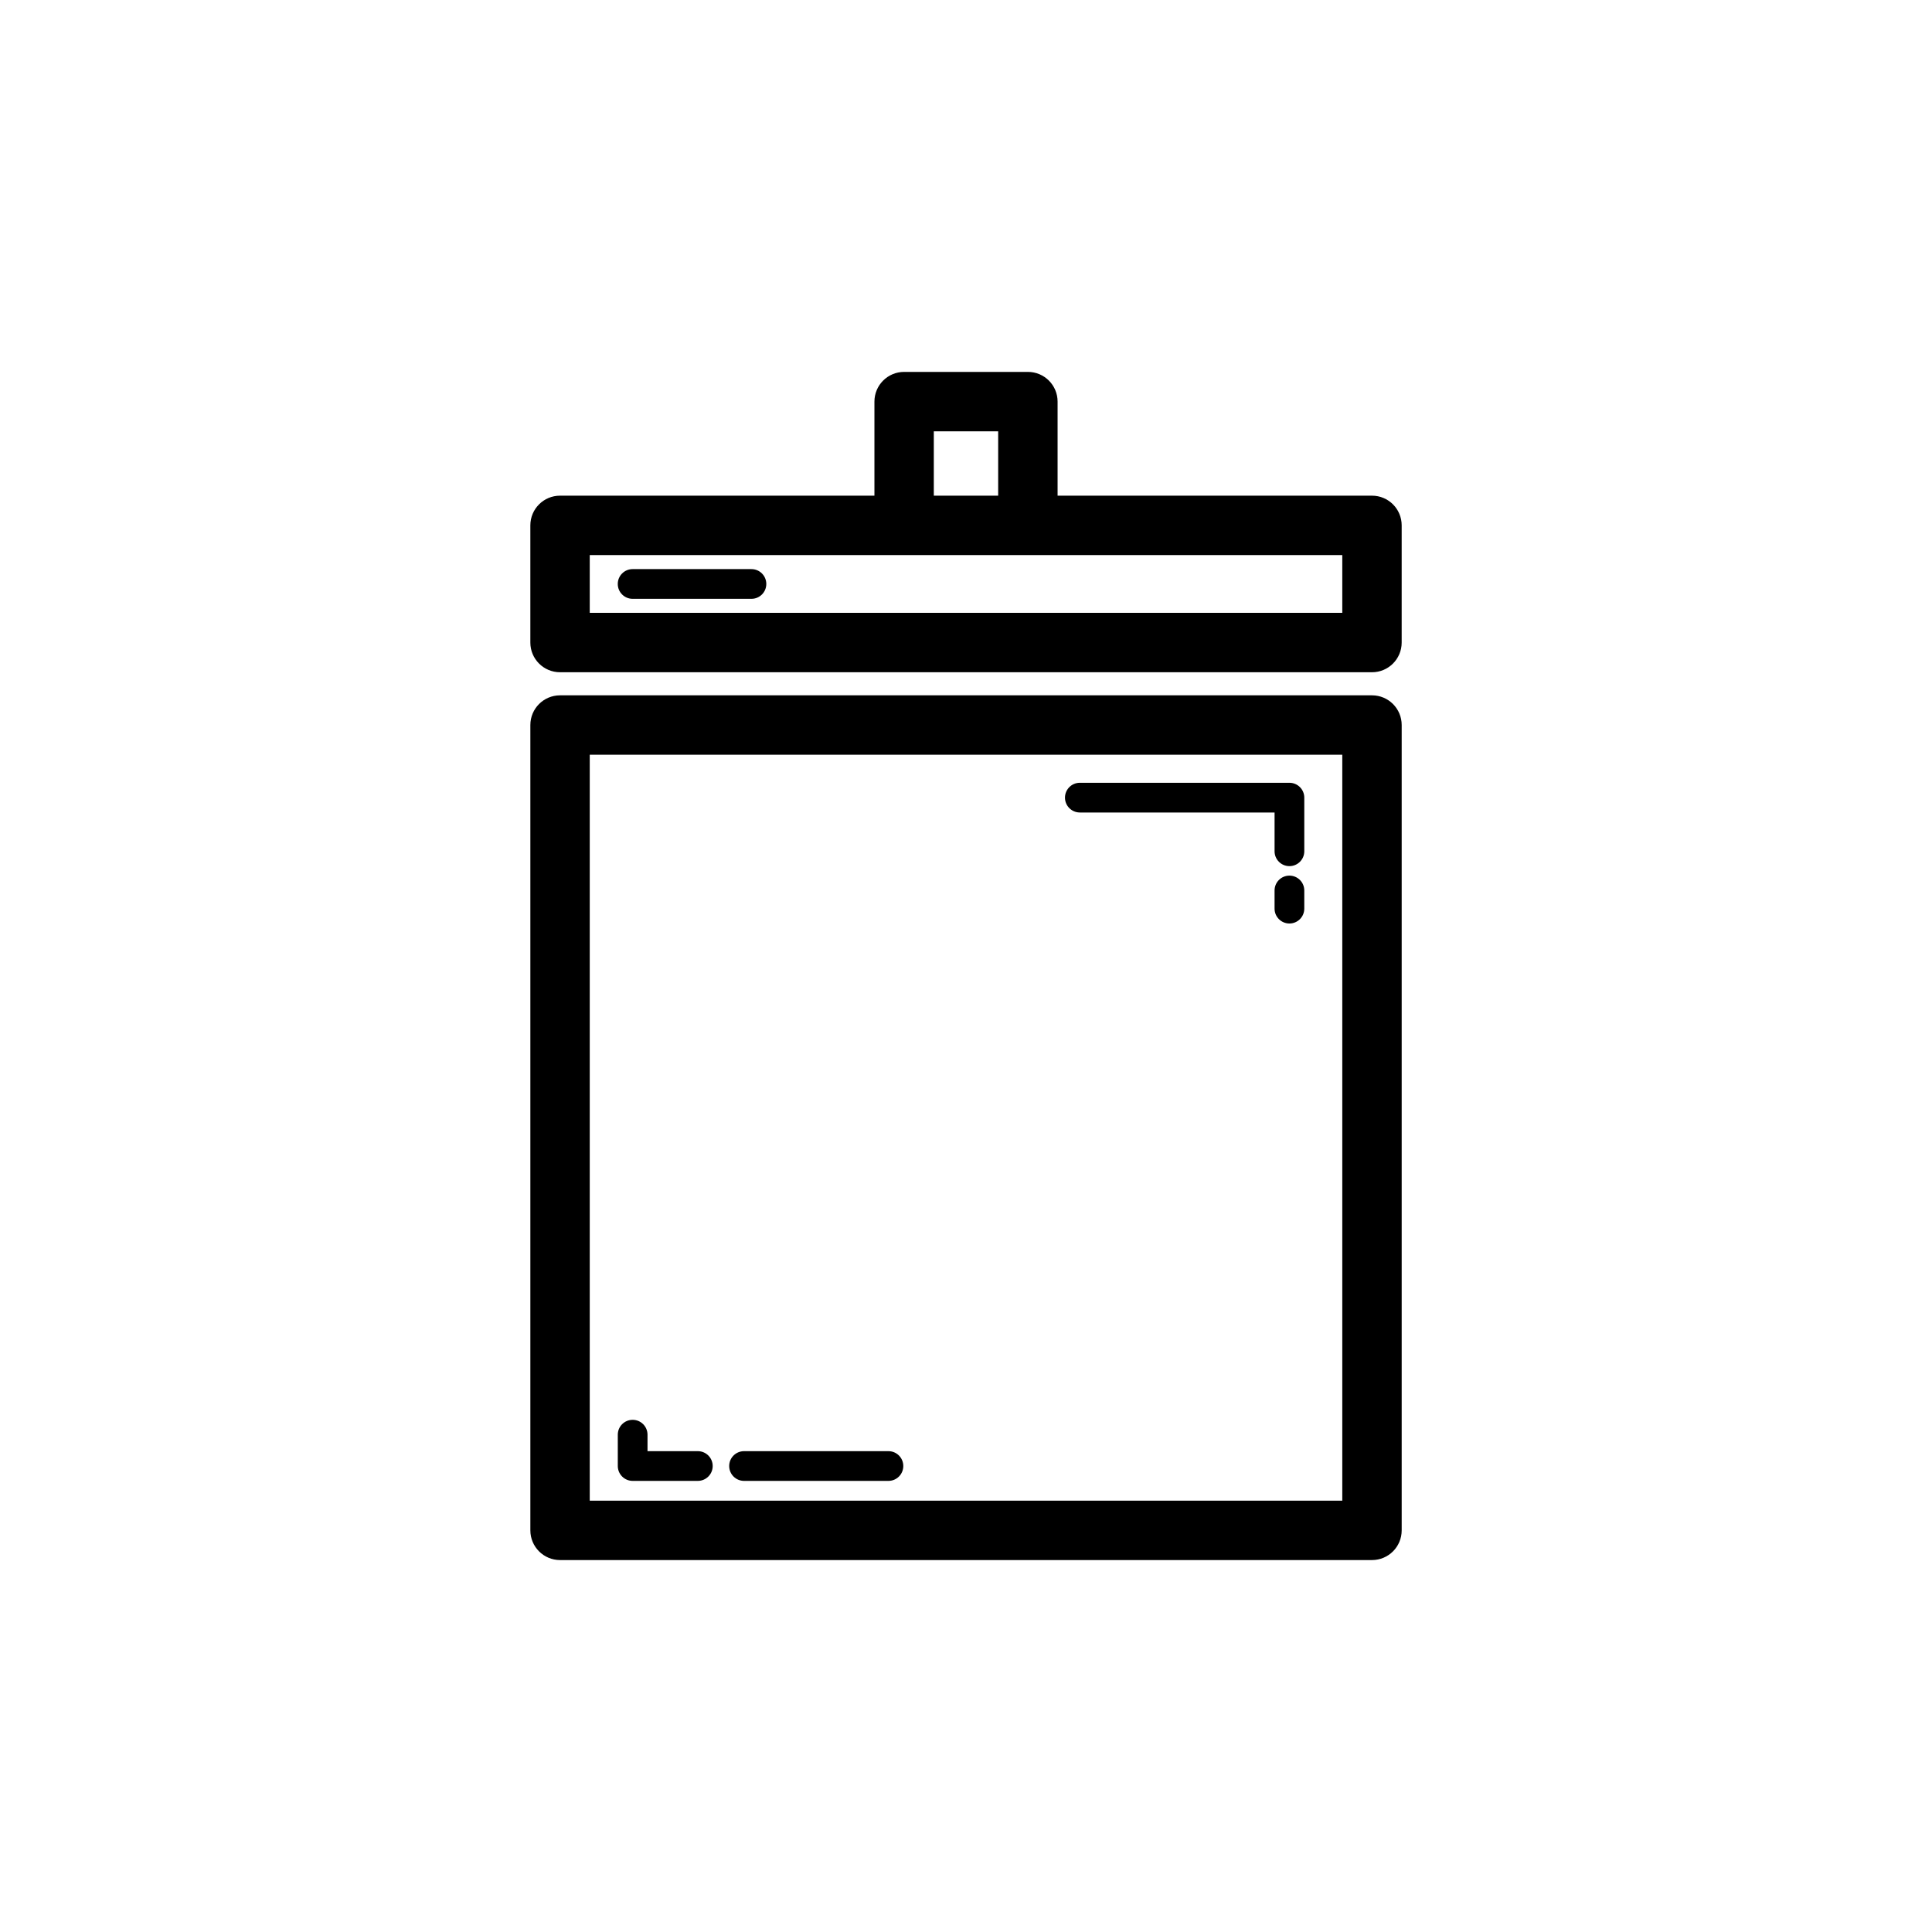
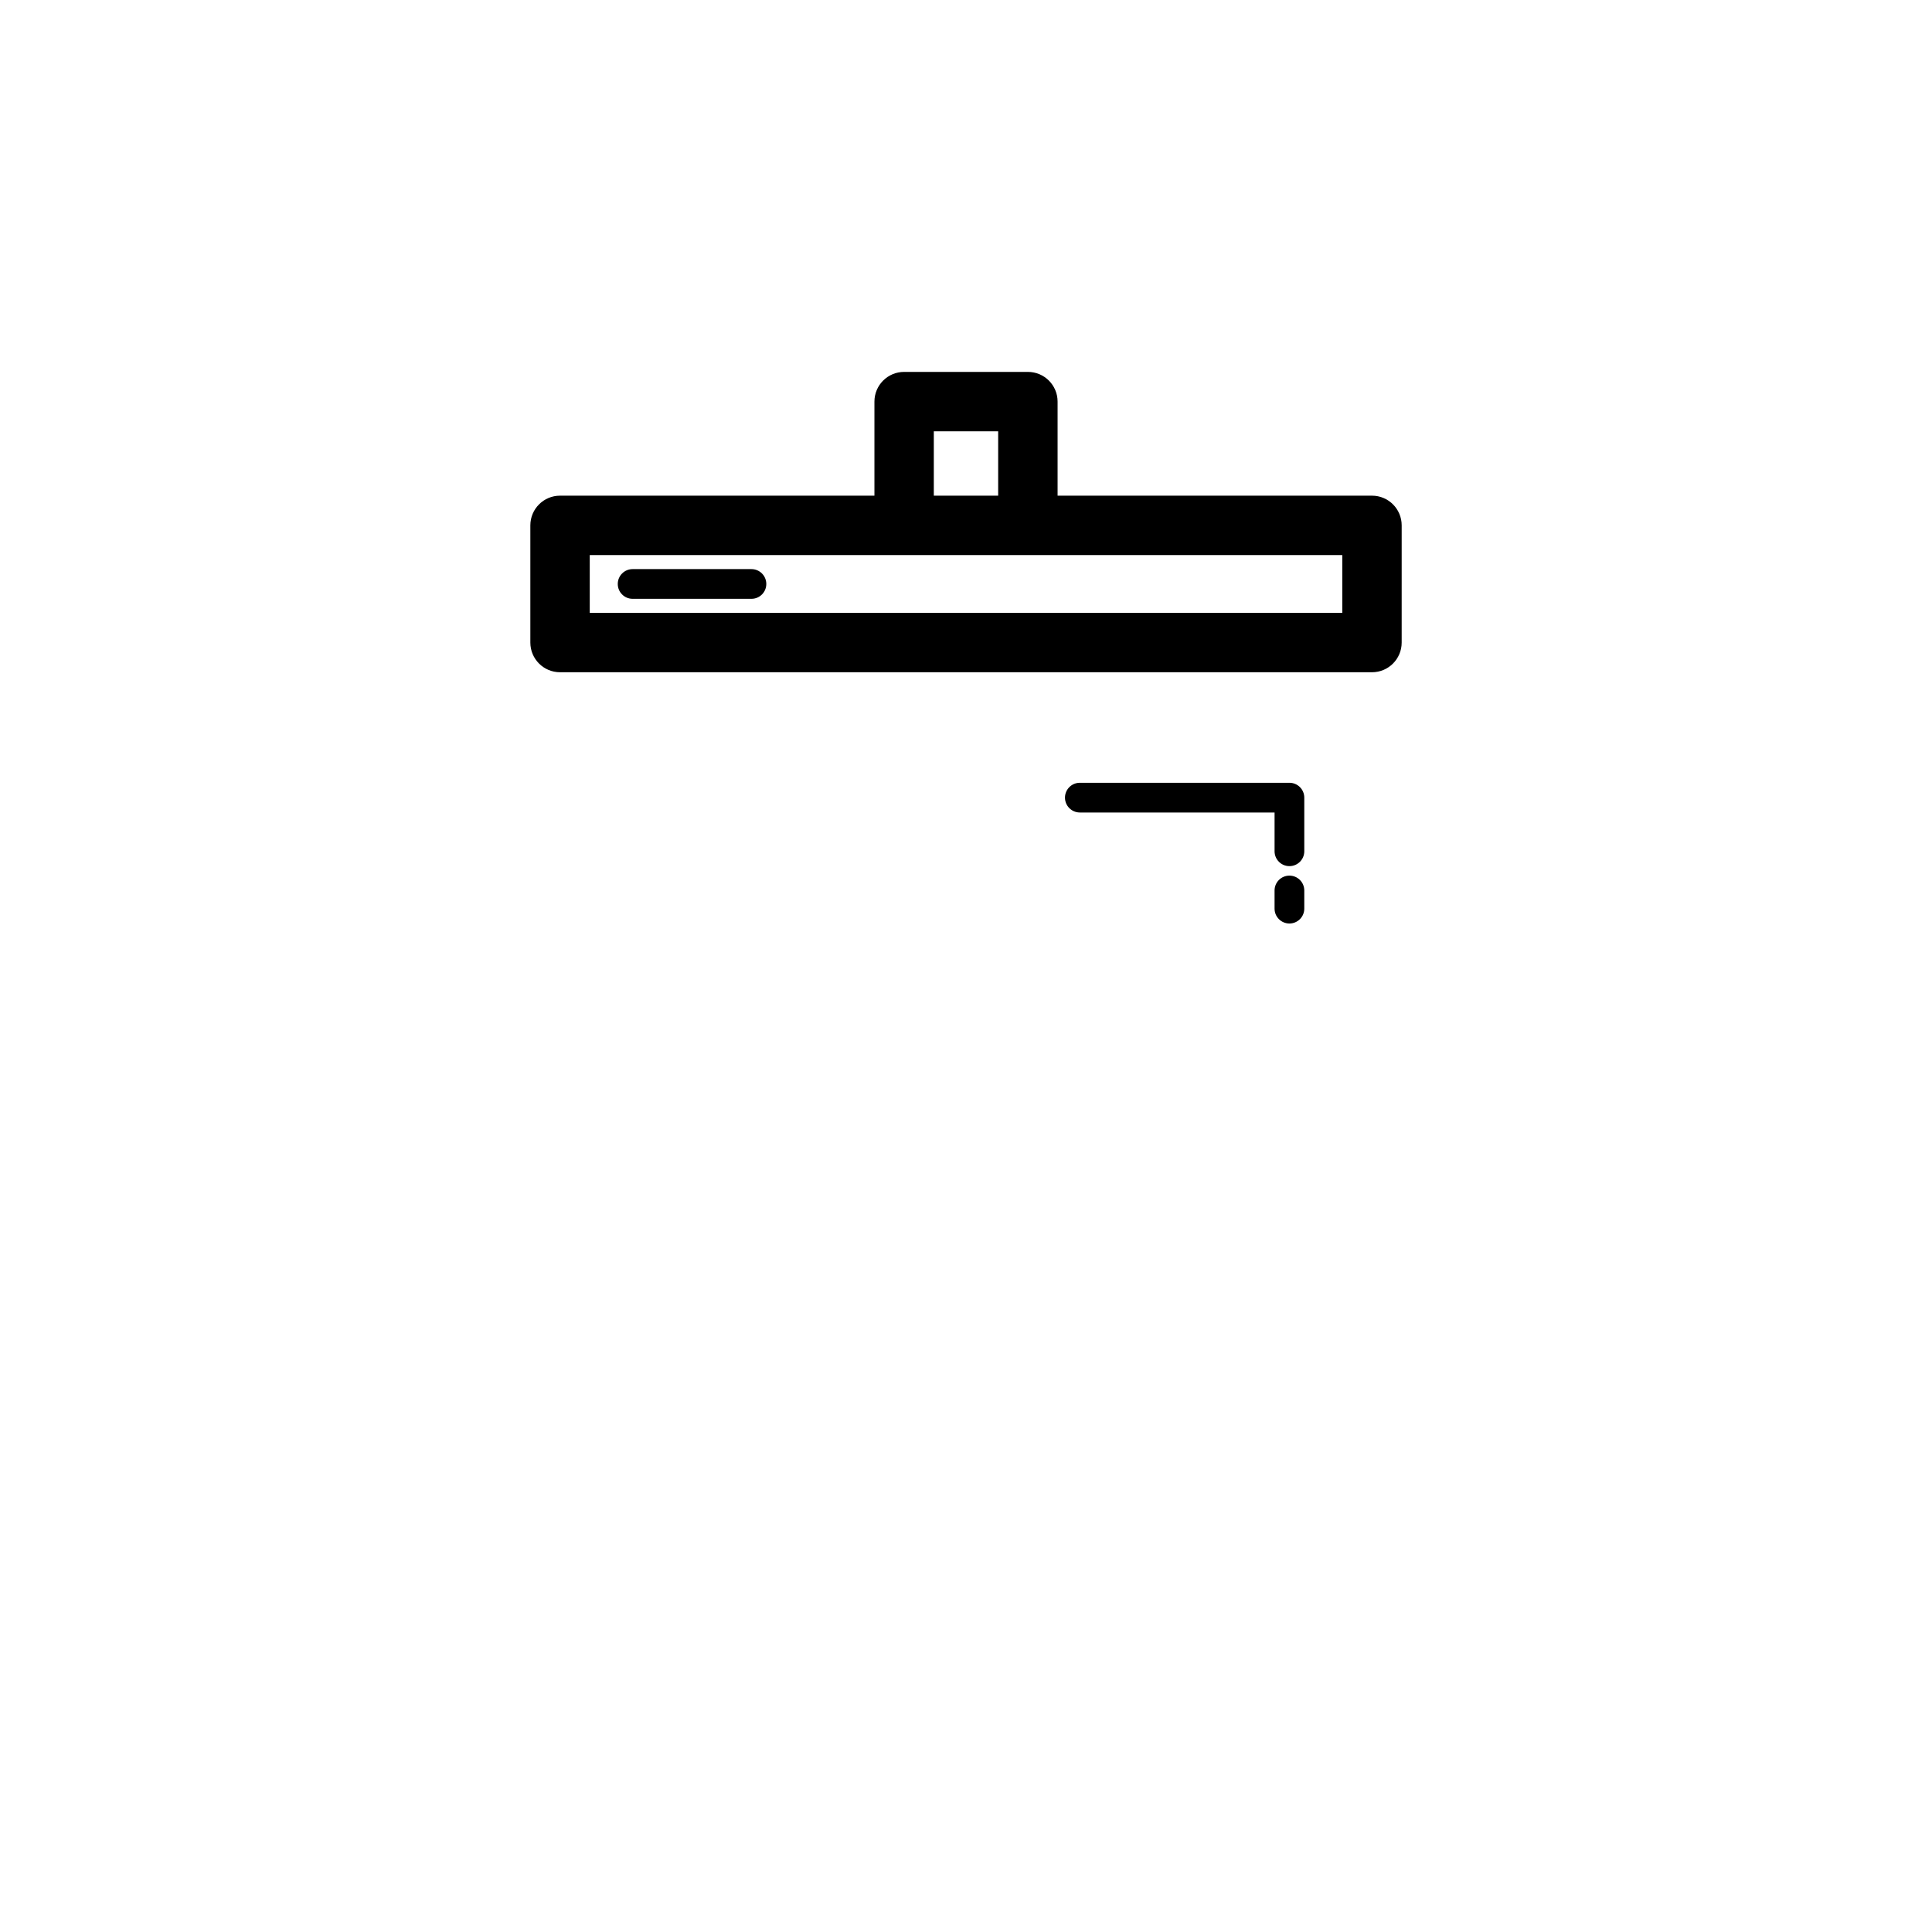
<svg xmlns="http://www.w3.org/2000/svg" fill="#000000" width="800px" height="800px" version="1.1" viewBox="144 144 512 512">
  <g>
-     <path d="m507.59 328.27h-215.17c-4.348 0-7.871 3.519-7.871 7.871v213.42c0 4.352 3.523 7.871 7.871 7.871h215.17c4.352 0 7.871-3.519 7.871-7.871v-213.42c0-4.352-3.519-7.871-7.871-7.871zm-7.871 213.42h-199.43v-197.68h199.43z" />
    <path d="m515.46 283.23c0-4.352-3.519-7.871-7.871-7.871h-83.316v-24.93c0-4.352-3.519-7.871-7.871-7.871h-32.797c-4.348 0-7.871 3.519-7.871 7.871v24.93h-83.316c-4.348 0-7.871 3.519-7.871 7.871v31.051c0 4.352 3.523 7.871 7.871 7.871h215.17c4.352 0 7.871-3.519 7.871-7.871zm-123.99-24.93h17.055v17.059h-17.055zm108.25 48.109h-199.43v-15.305h199.43z" />
    <path d="m430.17 359.32h51.605v10.277c0 2.176 1.762 3.938 3.938 3.938 2.176 0 3.938-1.762 3.938-3.938v-14.215c0-2.176-1.762-3.938-3.938-3.938h-55.543c-2.176 0-3.938 1.762-3.938 3.938s1.762 3.938 3.938 3.938z" />
    <path d="m485.71 376.05c-2.176 0-3.938 1.762-3.938 3.938v4.812c0 2.176 1.762 3.938 3.938 3.938 2.176 0 3.938-1.762 3.938-3.938v-4.812c0-2.176-1.762-3.938-3.938-3.938z" />
-     <path d="m311.66 536.45h17.273c2.176 0 3.938-1.762 3.938-3.938 0-2.176-1.762-3.938-3.938-3.938h-13.336v-4.367c0-2.176-1.762-3.938-3.938-3.938s-3.938 1.762-3.938 3.938v8.301c0.004 2.18 1.762 3.941 3.938 3.941z" />
-     <path d="m341.18 536.45h38.266c2.176 0 3.938-1.762 3.938-3.938 0-2.176-1.762-3.938-3.938-3.938h-38.266c-2.176 0-3.938 1.762-3.938 3.938 0.004 2.176 1.762 3.938 3.938 3.938z" />
    <path d="m343.14 294.82h-31.488c-2.176 0-3.938 1.762-3.938 3.938 0 2.176 1.762 3.938 3.938 3.938h31.488c2.176 0 3.938-1.762 3.938-3.938 0-2.176-1.762-3.938-3.938-3.938z" />
  </g>
</svg>